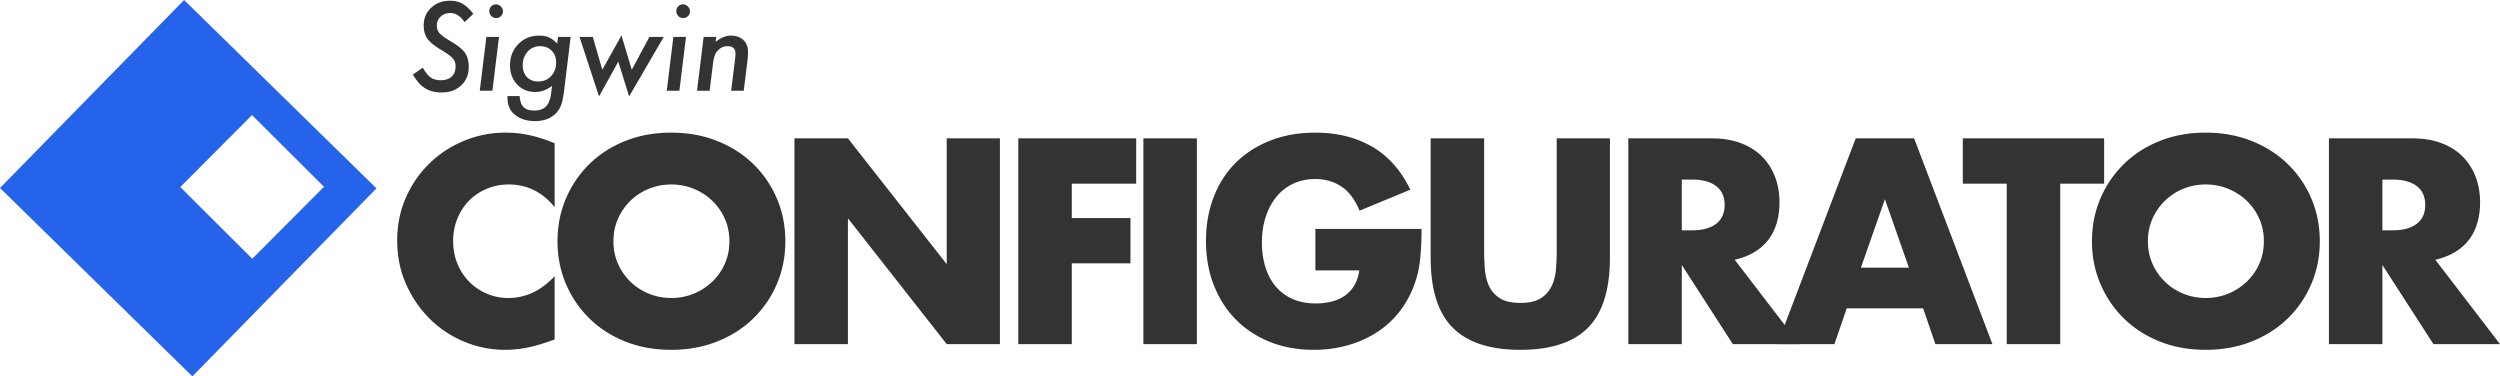
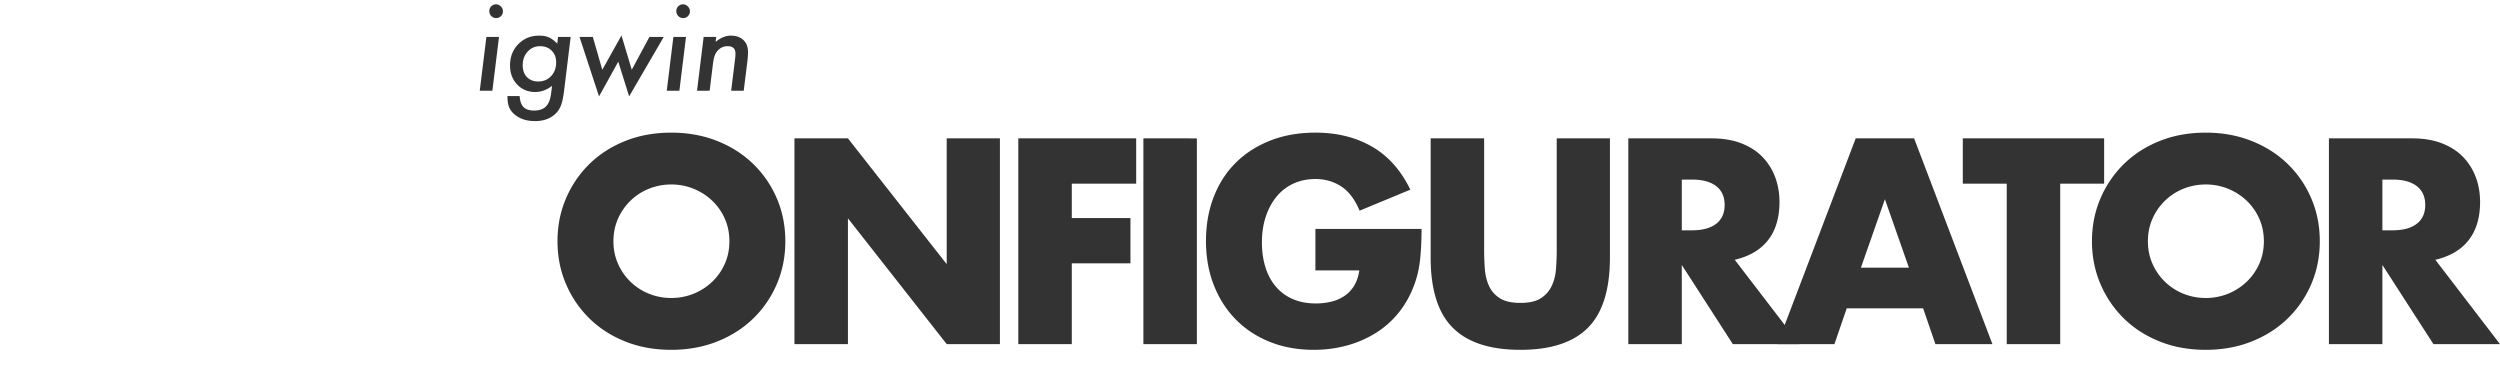
<svg xmlns="http://www.w3.org/2000/svg" width="513.083" height="77.242">
  <g id="Page-1" stroke="none" stroke-width="1" fill="none" fill-rule="evenodd">
    <g id="sigwinstore">
      <g id="CONFIGURATOR" transform="translate(81.522 27.221)" fill="#333" fill-rule="nonzero">
-         <path d="M32.312 15.288c-2.539-3.099-5.675-4.648-9.408-4.648-1.643 0-3.164.299-4.564.896s-2.604 1.41-3.612 2.436c-1.008 1.027-1.801 2.25-2.38 3.668-.579 1.419-.868 2.95-.868 4.592 0 1.68.29 3.23.868 4.648a11.307 11.307 0 0 0 2.408 3.696 11.287 11.287 0 0 0 3.612 2.464c1.381.597 2.875.896 4.48.896 3.51 0 6.664-1.493 9.464-4.48v12.992l-1.12.392c-1.68.597-3.248 1.036-4.704 1.316-1.456.28-2.893.42-4.312.42a21.74 21.74 0 0 1-8.372-1.652 21.89 21.89 0 0 1-7.056-4.648c-2.035-1.997-3.668-4.368-4.9-7.112C.616 28.42 0 25.424 0 22.176c0-3.248.607-6.225 1.82-8.932 1.213-2.707 2.837-5.04 4.872-7 2.035-1.96 4.396-3.49 7.084-4.592A22.09 22.09 0 0 1 22.232 0c1.68 0 3.332.177 4.956.532 1.624.355 3.332.905 5.124 1.652v13.104Z" id="Path" />
        <path d="M44.375 22.288c0 1.68.317 3.23.952 4.648a11.752 11.752 0 0 0 2.576 3.696 11.644 11.644 0 0 0 3.78 2.436c1.437.579 2.958.868 4.564.868a12.105 12.105 0 0 0 8.372-3.304 11.534 11.534 0 0 0 2.604-3.696c.634-1.419.952-2.968.952-4.648 0-1.68-.318-3.23-.952-4.648a11.534 11.534 0 0 0-2.604-3.696 12.105 12.105 0 0 0-8.372-3.304c-1.606 0-3.127.29-4.564.868a11.644 11.644 0 0 0-3.78 2.436 11.752 11.752 0 0 0-2.576 3.696c-.635 1.419-.952 2.968-.952 4.648Zm-11.48 0c0-3.136.578-6.057 1.736-8.764 1.157-2.707 2.762-5.068 4.816-7.084 2.053-2.016 4.508-3.593 7.364-4.732C49.667.569 52.812 0 56.247 0c3.397 0 6.533.57 9.408 1.708 2.874 1.139 5.348 2.716 7.42 4.732a21.657 21.657 0 0 1 4.844 7.084c1.157 2.707 1.736 5.628 1.736 8.764 0 3.136-.579 6.057-1.736 8.764a21.657 21.657 0 0 1-4.844 7.084c-2.072 2.016-4.546 3.593-7.42 4.732-2.875 1.139-6.011 1.708-9.408 1.708-3.435 0-6.58-.57-9.436-1.708-2.856-1.139-5.311-2.716-7.364-4.732-2.054-2.016-3.659-4.377-4.816-7.084-1.158-2.707-1.736-5.628-1.736-8.764Z" id="Shape" />
        <path id="Path" d="M81.525 43.4V1.176h10.976l20.272 25.816V1.176h10.92V43.4h-10.92L92.501 17.584V43.4zm70.135-32.928h-13.216v7.056h12.04v9.296h-12.04V43.4h-10.976V1.176h24.192zm12.455-9.296V43.4h-10.976V1.176zm24.326 18.592h21.784c0 2.24-.093 4.275-.28 6.104-.186 1.83-.56 3.528-1.12 5.096-.784 2.203-1.848 4.153-3.192 5.852a18.672 18.672 0 0 1-4.732 4.256 22.242 22.242 0 0 1-5.964 2.604c-2.165.597-4.442.896-6.832.896-3.285 0-6.281-.541-8.988-1.624-2.706-1.083-5.03-2.604-6.972-4.564-1.941-1.96-3.453-4.312-4.536-7.056-1.082-2.744-1.624-5.777-1.624-9.1 0-3.285.532-6.3 1.596-9.044 1.064-2.744 2.576-5.087 4.536-7.028 1.96-1.941 4.322-3.453 7.084-4.536C181.964.541 185.044 0 188.441 0c4.406 0 8.27.952 11.592 2.856 3.323 1.904 5.955 4.853 7.896 8.848l-10.416 4.312c-.97-2.315-2.23-3.976-3.78-4.984-1.549-1.008-3.313-1.512-5.292-1.512-1.642 0-3.136.308-4.48.924a9.709 9.709 0 0 0-3.444 2.632c-.952 1.139-1.698 2.51-2.24 4.116-.541 1.605-.812 3.397-.812 5.376 0 1.792.234 3.453.7 4.984.467 1.53 1.167 2.856 2.1 3.976a9.468 9.468 0 0 0 3.472 2.604c1.382.616 2.987.924 4.816.924 1.083 0 2.128-.121 3.136-.364a8.274 8.274 0 0 0 2.716-1.176 6.691 6.691 0 0 0 1.988-2.1c.523-.859.878-1.904 1.064-3.136h-9.016v-8.512Zm34.631-18.592v22.96c0 1.232.047 2.492.14 3.78.093 1.288.373 2.455.84 3.5.467 1.045 1.204 1.895 2.212 2.548 1.008.653 2.427.98 4.256.98 1.83 0 3.239-.327 4.228-.98a6.072 6.072 0 0 0 2.212-2.548c.485-1.045.775-2.212.868-3.5.093-1.288.14-2.548.14-3.78V1.176h10.92v24.472c0 6.57-1.503 11.368-4.508 14.392-3.005 3.024-7.625 4.536-13.86 4.536-6.235 0-10.864-1.512-13.888-4.536-3.024-3.024-4.536-7.821-4.536-14.392V1.176h10.976Z" />
        <path d="M263.639 20.048h2.072c2.165 0 3.826-.448 4.984-1.344 1.157-.896 1.736-2.184 1.736-3.864 0-1.68-.579-2.968-1.736-3.864-1.158-.896-2.819-1.344-4.984-1.344h-2.072v10.416ZM287.775 43.4H274.11l-10.472-16.24V43.4h-10.976V1.176h17.08c2.352 0 4.405.345 6.16 1.036 1.754.69 3.201 1.633 4.34 2.828a11.924 11.924 0 0 1 2.576 4.144c.578 1.568.868 3.248.868 5.04 0 3.21-.775 5.815-2.324 7.812-1.55 1.997-3.836 3.35-6.86 4.06L287.775 43.4Z" id="Shape" />
        <path d="m310.253 27.72-4.928-14.056-4.928 14.056h9.856Zm2.912 8.344h-15.68l-2.52 7.336h-11.704l16.072-42.224h11.984L327.39 43.4h-11.704l-2.52-7.336Z" id="Shape" />
        <path id="Path" d="M341.3 10.472V43.4h-10.976V10.472h-9.016V1.176h29.008v9.296z" />
        <path d="M359.299 22.288c0 1.68.317 3.23.952 4.648a11.752 11.752 0 0 0 2.576 3.696 11.644 11.644 0 0 0 3.78 2.436c1.437.579 2.958.868 4.564.868a12.105 12.105 0 0 0 8.372-3.304 11.534 11.534 0 0 0 2.604-3.696c.634-1.419.952-2.968.952-4.648 0-1.68-.318-3.23-.952-4.648a11.534 11.534 0 0 0-2.604-3.696 12.105 12.105 0 0 0-8.372-3.304c-1.606 0-3.127.29-4.564.868a11.644 11.644 0 0 0-3.78 2.436 11.752 11.752 0 0 0-2.576 3.696c-.635 1.419-.952 2.968-.952 4.648Zm-11.48 0c0-3.136.578-6.057 1.736-8.764 1.157-2.707 2.762-5.068 4.816-7.084 2.053-2.016 4.508-3.593 7.364-4.732C364.59.569 367.736 0 371.17 0c3.397 0 6.533.57 9.408 1.708 2.874 1.139 5.348 2.716 7.42 4.732a21.657 21.657 0 0 1 4.844 7.084c1.157 2.707 1.736 5.628 1.736 8.764 0 3.136-.579 6.057-1.736 8.764a21.657 21.657 0 0 1-4.844 7.084c-2.072 2.016-4.546 3.593-7.42 4.732-2.875 1.139-6.011 1.708-9.408 1.708-3.435 0-6.58-.57-9.436-1.708-2.856-1.139-5.311-2.716-7.364-4.732-2.054-2.016-3.659-4.377-4.816-7.084-1.158-2.707-1.736-5.628-1.736-8.764Zm59.606-2.24h2.072c2.166 0 3.827-.448 4.984-1.344 1.158-.896 1.736-2.184 1.736-3.864 0-1.68-.578-2.968-1.736-3.864-1.157-.896-2.818-1.344-4.984-1.344h-2.072v10.416ZM431.561 43.4h-13.664l-10.472-16.24V43.4H396.45V1.176h17.08c2.352 0 4.406.345 6.16 1.036 1.755.69 3.202 1.633 4.34 2.828a11.924 11.924 0 0 1 2.576 4.144c.579 1.568.868 3.248.868 5.04 0 3.21-.774 5.815-2.324 7.812-1.549 1.997-3.836 3.35-6.86 4.06L431.561 43.4Z" id="Shape" />
      </g>
-       <path d="M39.479 77.242 0 38.582 37.781 0 77.26 38.66 39.479 77.242Zm12.29-24.135 14.72-14.77-14.77-14.718L37 38.389l14.77 14.718h-.001Z" id="Shape" fill="#2563EB" />
      <g id="Sigwin" transform="translate(84.74 .152)" fill="#333" fill-rule="nonzero">
-         <path d="m12.398 2.684-1.793 1.71c-.851-1.25-1.828-1.874-2.93-1.874-.796 0-1.456.246-1.98.738-.523.492-.785 1.11-.785 1.851 0 .594.18 1.106.54 1.536.179.203.443.433.79.69.348.259.783.544 1.307.856 1.555.907 2.594 1.727 3.117 2.461.531.743.797 1.715.797 2.918 0 1.563-.516 2.828-1.547 3.797-1.016.969-2.355 1.453-4.02 1.453-1.343 0-2.48-.289-3.41-.867a5.779 5.779 0 0 1-1.312-1.13A10.162 10.162 0 0 1 0 15.128l2.04-1.383c.554.977 1.097 1.649 1.628 2.016.531.367 1.223.55 2.074.55.946 0 1.686-.25 2.22-.75.536-.5.804-1.21.804-2.132 0-.633-.196-1.168-.586-1.606-.196-.226-.487-.48-.873-.761a19.052 19.052 0 0 0-1.471-.95c-1.36-.804-2.309-1.57-2.848-2.297-.515-.726-.773-1.636-.773-2.73 0-1.461.508-2.672 1.523-3.633C4.754.484 6.035 0 7.582 0 8.59 0 9.449.203 10.16.61c.727.406 1.473 1.097 2.238 2.074Z" id="Path" />
        <path d="M18.48 2.18c0 .375-.136.699-.41.972-.273.274-.601.41-.984.41s-.715-.14-.996-.421a1.462 1.462 0 0 1-.41-1.02c0-.383.133-.707.398-.973a1.33 1.33 0 0 1 .973-.41c.383 0 .715.145.996.434.289.281.433.617.433 1.008Zm-.808 5.25-1.36 11.039h-2.59l1.36-11.04h2.59Zm14.707 0-1.36 11.12a21.66 21.66 0 0 1-.287 1.735 7.974 7.974 0 0 1-.357 1.242 4.731 4.731 0 0 1-1.219 1.77c-1.047.937-2.406 1.406-4.078 1.406-1.726 0-3.125-.453-4.195-1.36-.547-.452-.93-.968-1.149-1.546-.218-.531-.328-1.277-.328-2.238h2.508c.063 1.039.328 1.795.797 2.267.469.473 1.195.71 2.18.71 1.062 0 1.87-.284 2.425-.85.555-.567.907-1.467 1.055-2.702l.188-1.511c-1.094.836-2.243 1.254-3.446 1.254-1.5 0-2.738-.512-3.715-1.536-.976-1.046-1.464-2.351-1.464-3.914 0-1.757.566-3.214 1.699-4.37 1.14-1.165 2.566-1.747 4.277-1.747.82 0 1.485.121 1.992.363.555.235 1.13.66 1.723 1.278l.164-1.371h2.59Zm-2.977 5.238c0-1-.304-1.805-.914-2.414-.61-.617-1.406-.926-2.39-.926-1.024 0-1.875.375-2.555 1.125-.672.742-1.008 1.676-1.008 2.8 0 .985.29 1.79.867 2.415.586.602 1.36.902 2.32.902 1.071 0 1.95-.367 2.637-1.101.696-.742 1.043-1.676 1.043-2.801Z" id="Shape" />
        <path id="Path" d="m51.48 7.43-7.101 12.199-2.227-7.125-3.949 7.125L34.195 7.43h2.731l1.945 6.738 3.938-7.043 2.109 7.043 3.621-6.738z" />
        <path d="M56.86 2.18c0 .375-.137.699-.41.972-.274.274-.602.41-.985.41s-.715-.14-.996-.421a1.462 1.462 0 0 1-.41-1.02c0-.383.132-.707.398-.973a1.33 1.33 0 0 1 .973-.41c.383 0 .715.145.996.434.289.281.433.617.433 1.008Zm-.81 5.25-1.359 11.039h-2.59l1.36-11.04h2.59Z" id="Shape" />
        <path d="m62.25 7.43-.117 1.02c1.023-.86 2.058-1.29 3.105-1.29 1.078 0 1.942.3 2.59.902.633.602.95 1.422.95 2.461 0 .563-.048 1.235-.141 2.016l-.739 5.93H65.32l.797-6.492a8.701 8.701 0 0 0 .082-1.149c0-1-.539-1.5-1.617-1.5-.664 0-1.234.203-1.71.61-.392.32-.68.71-.868 1.171a4.462 4.462 0 0 0-.258.862c-.07.34-.133.732-.187 1.177l-.657 5.32h-2.59l1.36-11.038h2.578Z" id="Path" />
      </g>
    </g>
  </g>
</svg>